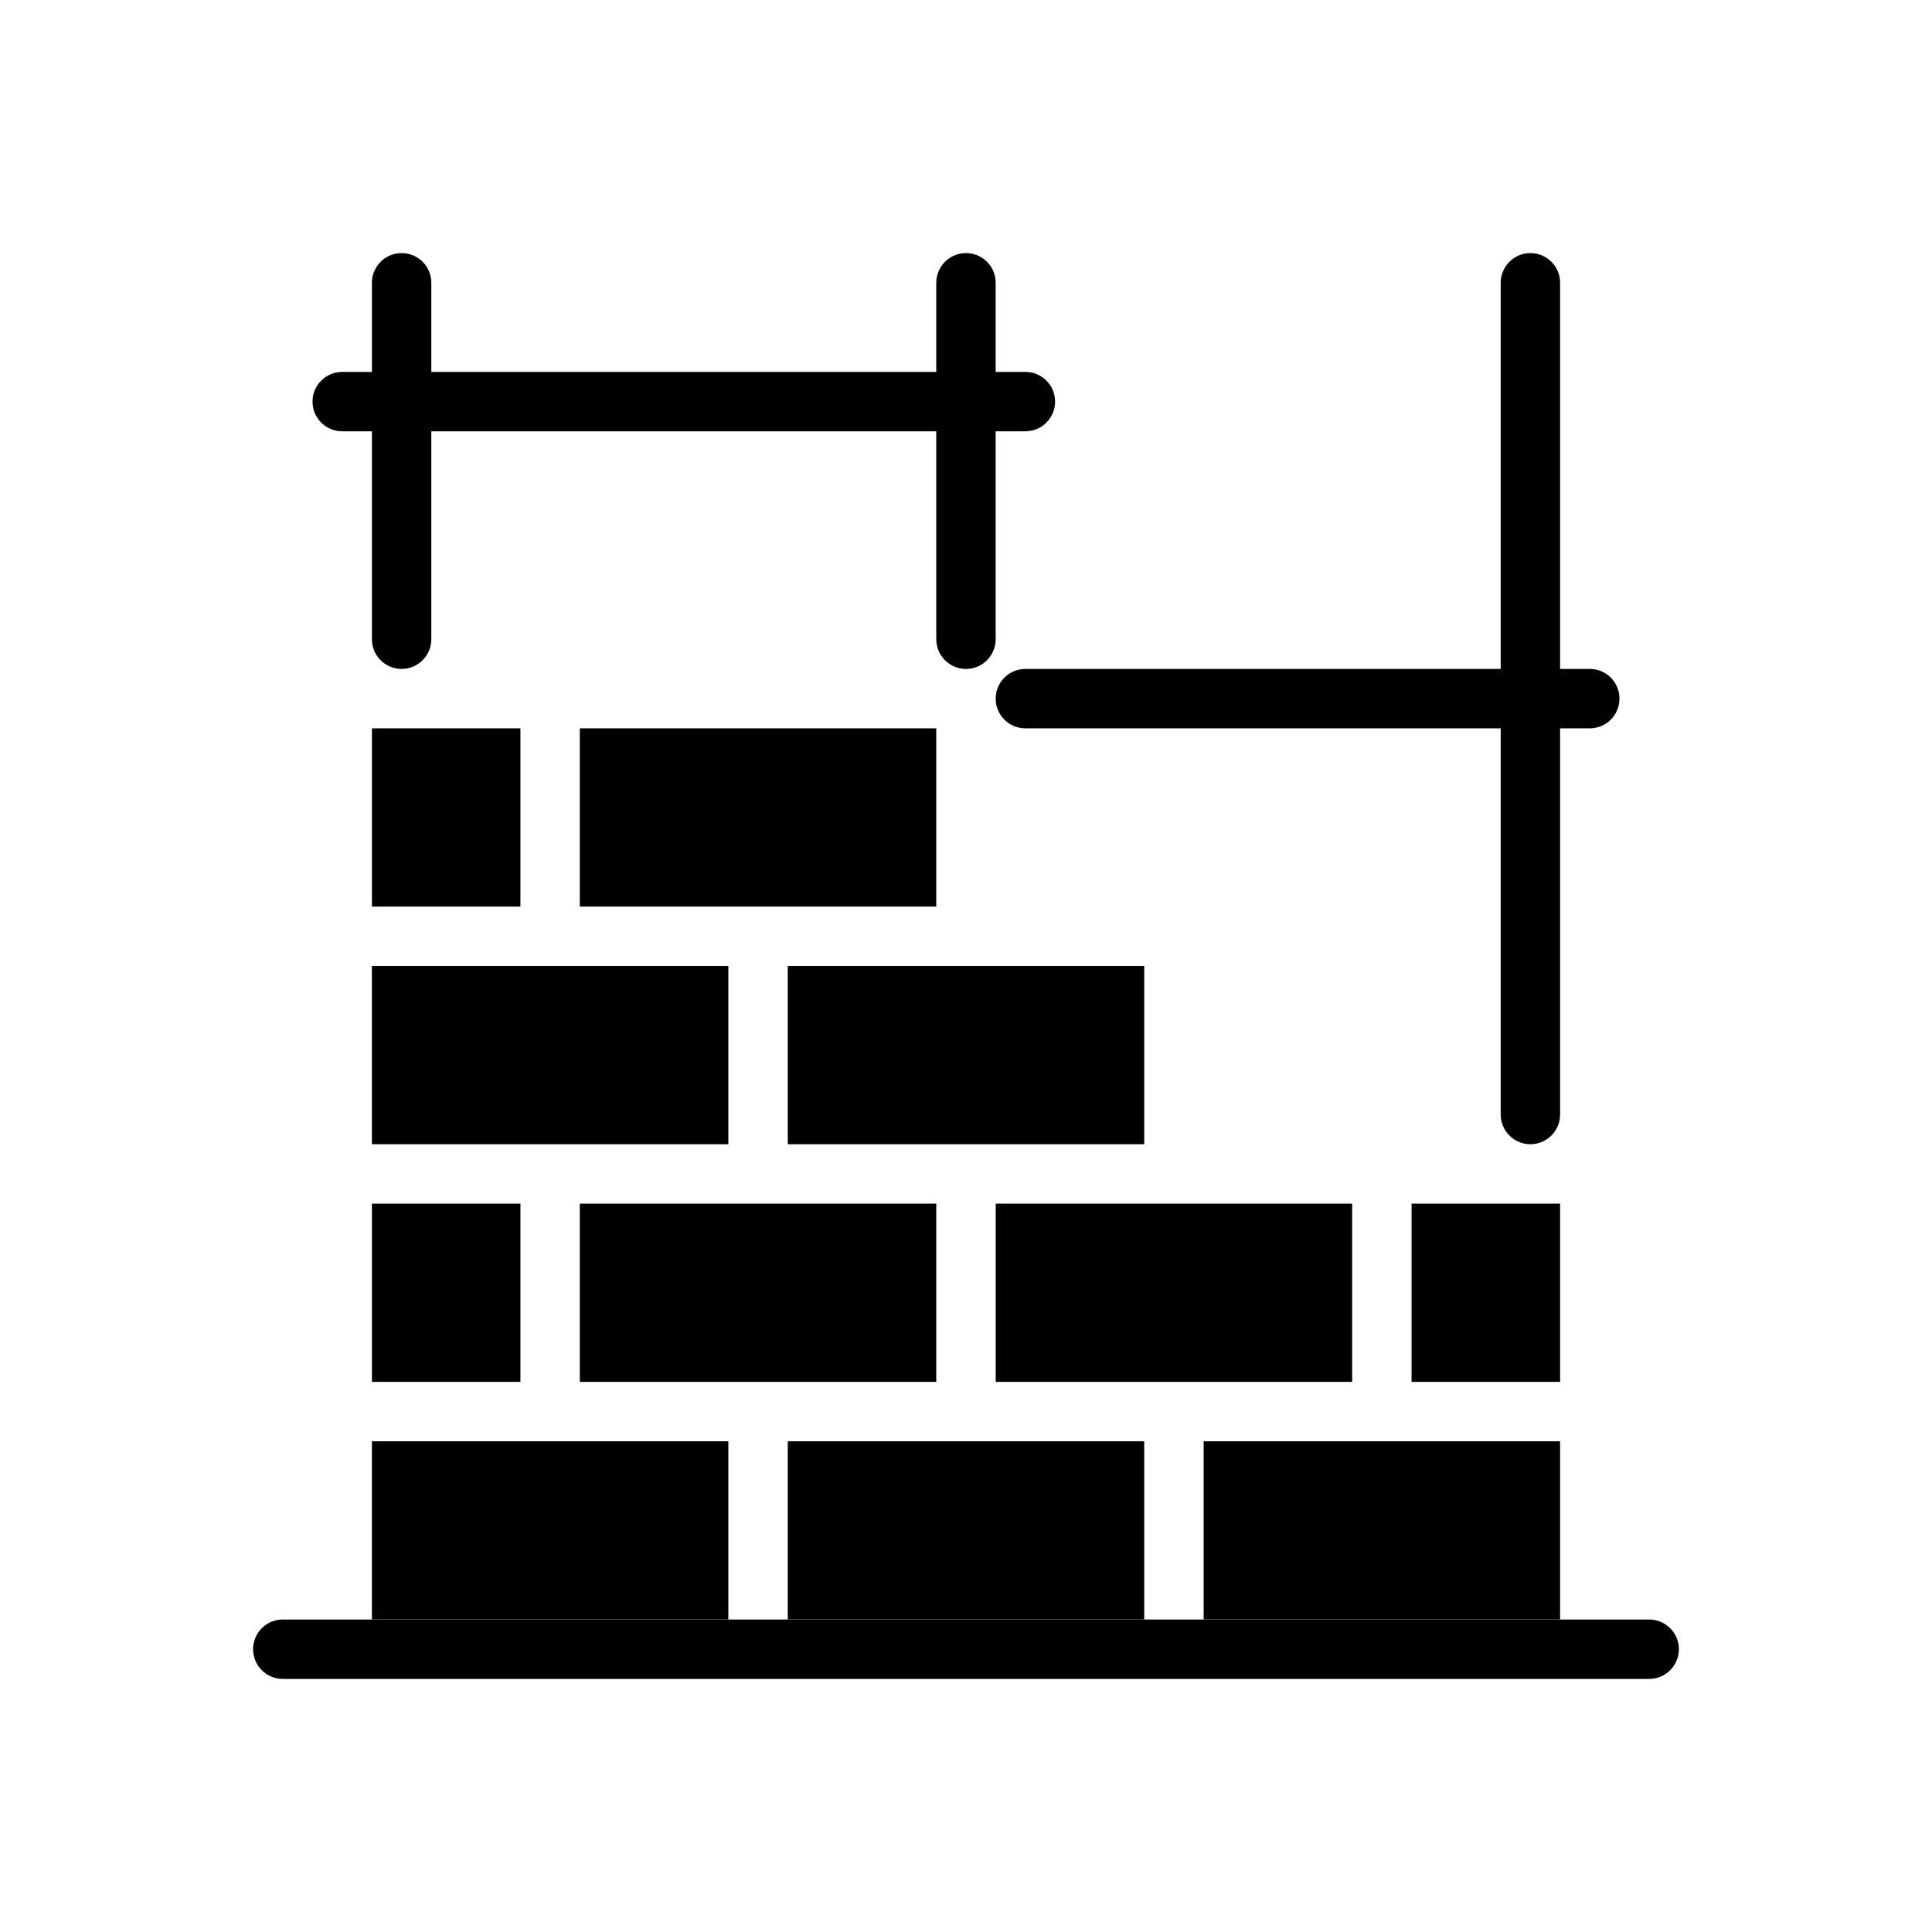
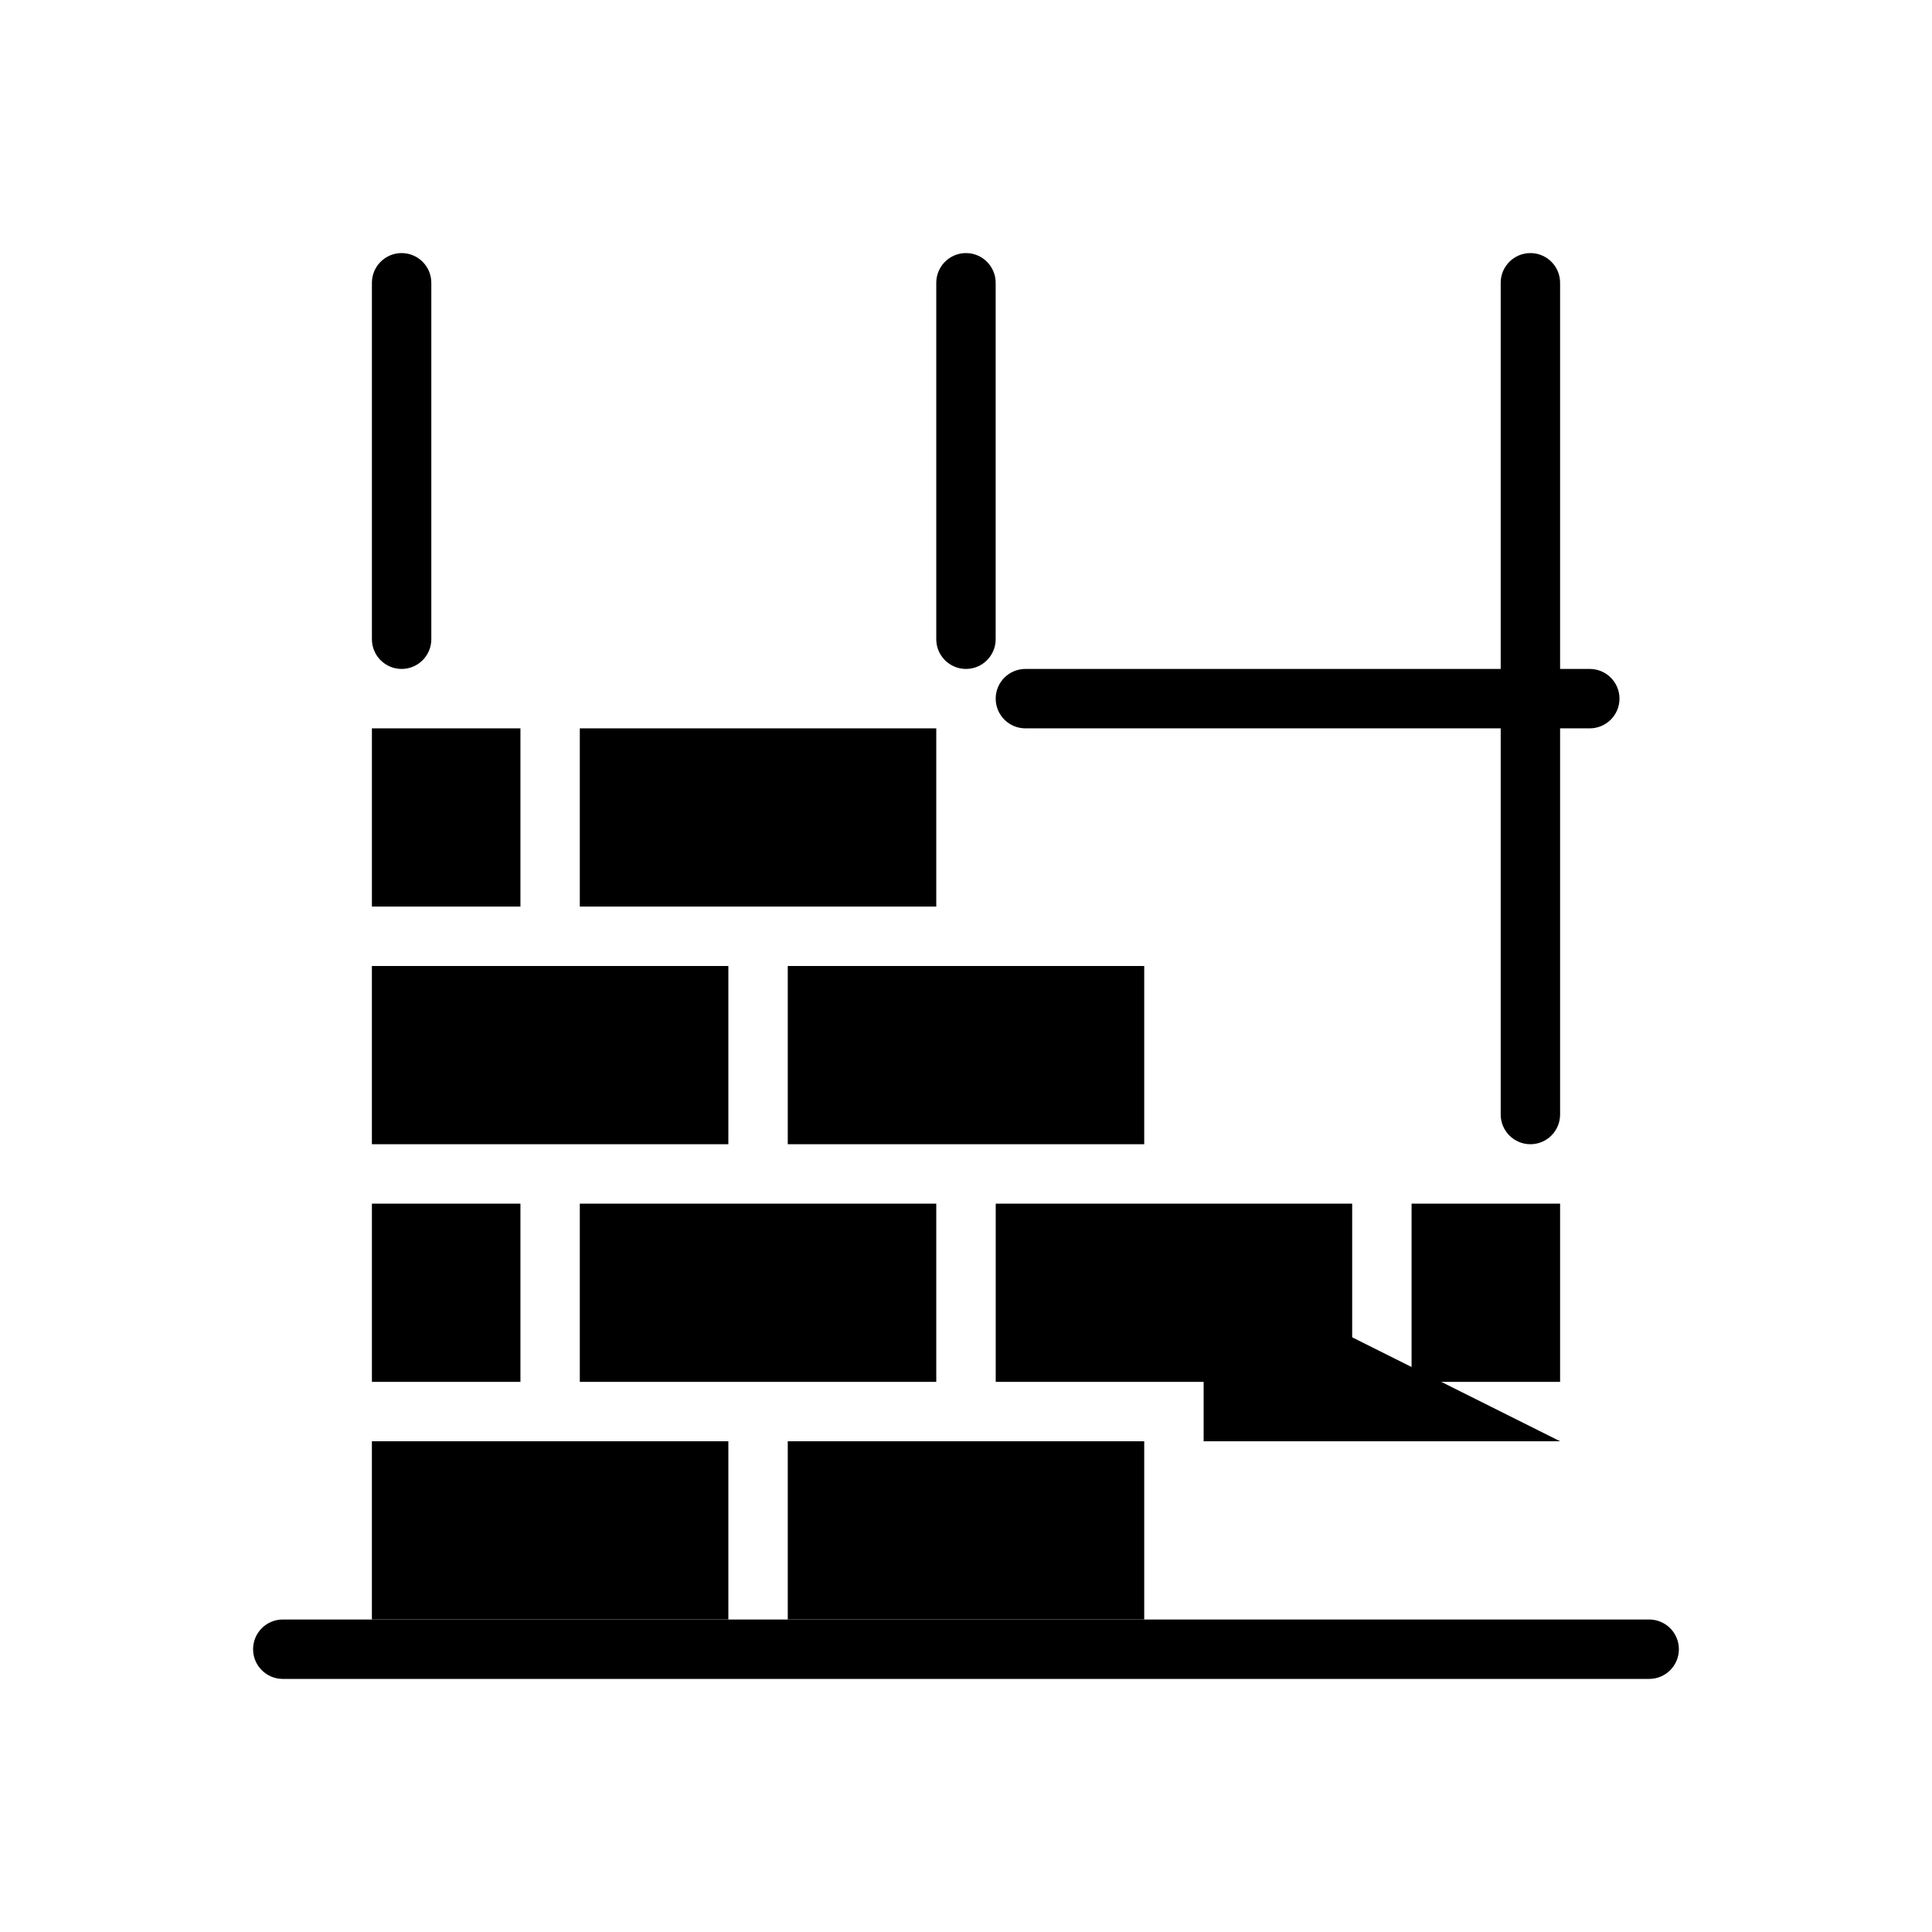
<svg xmlns="http://www.w3.org/2000/svg" fill="#000000" width="800px" height="800px" version="1.1" viewBox="144 144 512 512">
  <g fill-rule="evenodd">
    <path d="m337.02 525.95v47.23h-94.465v-47.23z" />
    <path d="m337.02 400v47.23h-94.465v-47.23z" />
    <path d="m392.12 462.98v47.23h-94.465v-47.23z" />
    <path d="m392.12 337.02v47.23h-94.465v-47.23z" />
    <path d="m447.23 525.95v47.23h-94.465v-47.23z" />
    <path d="m447.23 400v47.23h-94.465v-47.23z" />
    <path d="m502.34 462.98v47.23h-94.465v-47.23z" />
    <path d="m557.44 462.98v47.23h-39.359v-47.23z" />
    <path d="m281.92 462.98v47.23h-39.359v-47.23z" />
    <path d="m281.92 337.02v47.23h-39.359v-47.23z" />
-     <path d="m557.44 525.95v47.23h-94.465v-47.23z" />
+     <path d="m557.44 525.95h-94.465v-47.23z" />
    <path d="m218.94 588.93h362.11c4.344 0 7.871-3.527 7.871-7.871s-3.527-7.871-7.871-7.871h-362.11c-4.344 0-7.871 3.527-7.871 7.871s3.527 7.871 7.871 7.871z" />
    <path d="m242.56 218.94v94.465c0 4.344 3.527 7.871 7.871 7.871s7.871-3.527 7.871-7.871v-94.465c0-4.344-3.527-7.871-7.871-7.871s-7.871 3.527-7.871 7.871z" />
    <path d="m541.7 218.94v220.42c0 4.344 3.527 7.871 7.871 7.871s7.871-3.527 7.871-7.871v-220.42c0-4.344-3.527-7.871-7.871-7.871s-7.871 3.527-7.871 7.871z" />
    <path d="m392.12 218.94v94.465c0 4.344 3.527 7.871 7.871 7.871s7.871-3.527 7.871-7.871v-94.465c0-4.344-3.527-7.871-7.871-7.871s-7.871 3.527-7.871 7.871z" />
-     <path d="m234.69 258.3h181.05c4.344 0 7.871-3.527 7.871-7.871s-3.527-7.871-7.871-7.871h-181.05c-4.344 0-7.871 3.527-7.871 7.871s3.527 7.871 7.871 7.871z" />
    <path d="m415.74 337.02h149.57c4.344 0 7.871-3.527 7.871-7.871s-3.527-7.871-7.871-7.871h-149.57c-4.344 0-7.871 3.527-7.871 7.871s3.527 7.871 7.871 7.871z" />
  </g>
</svg>